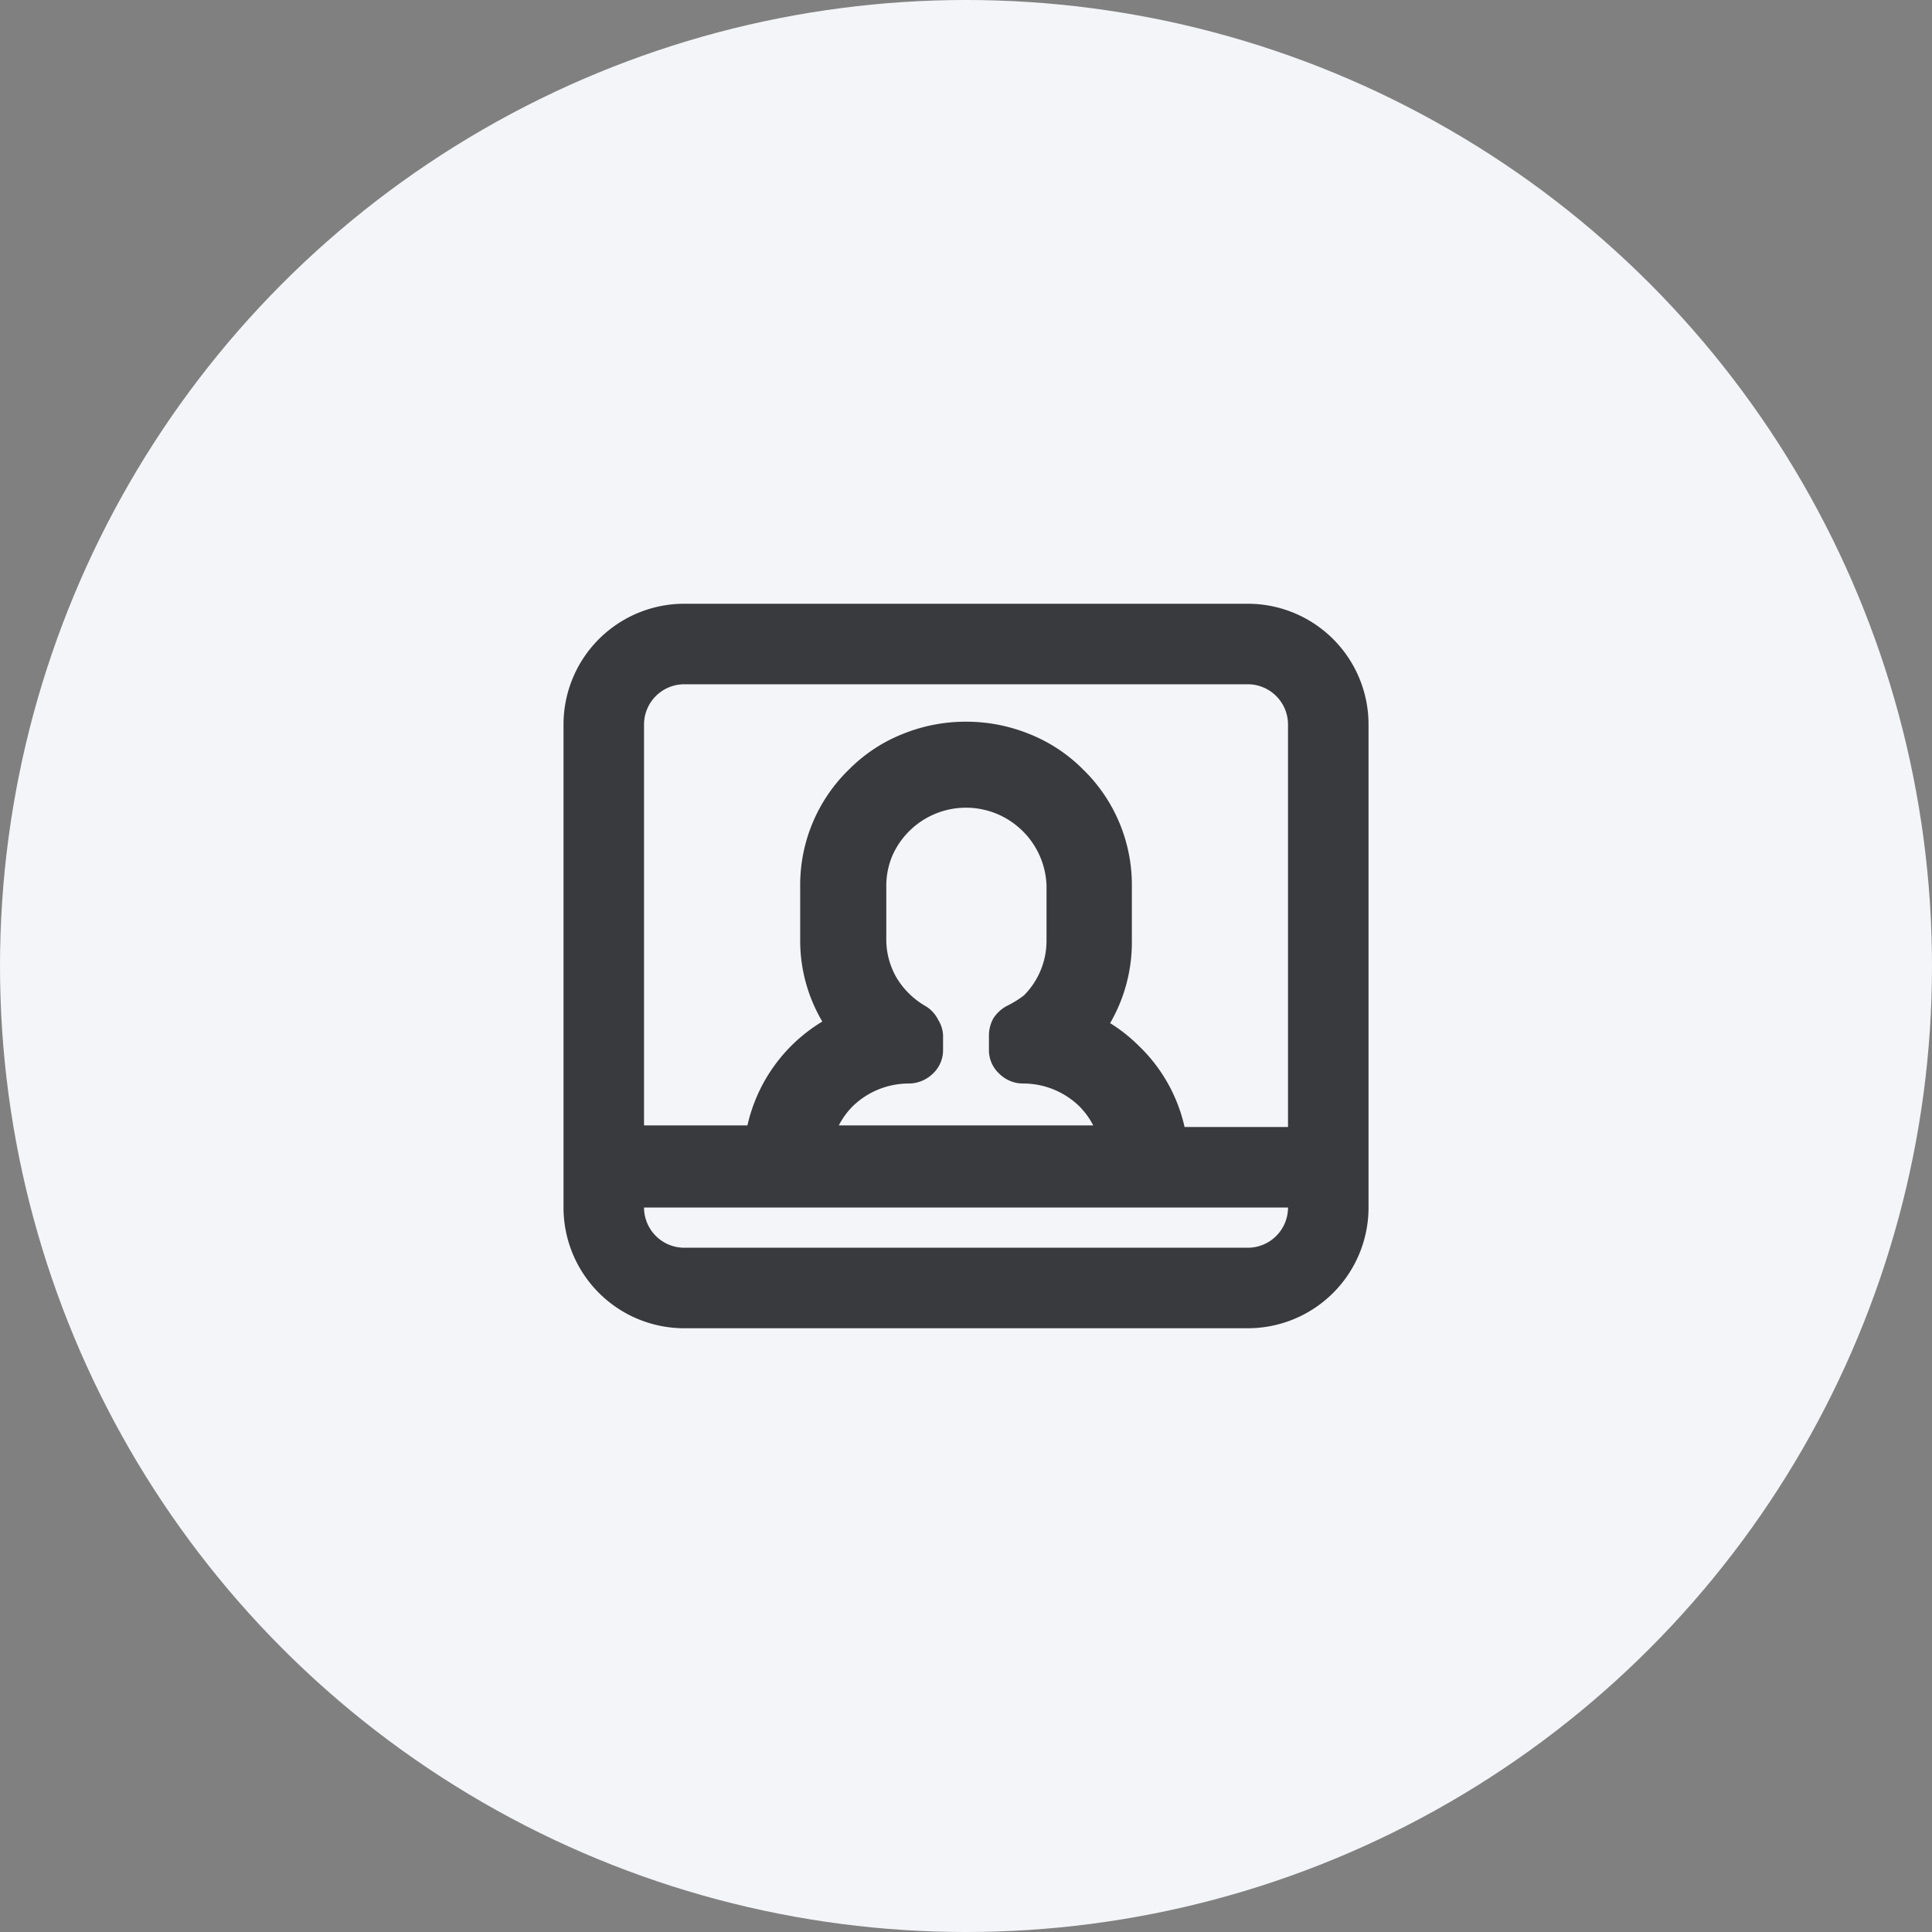
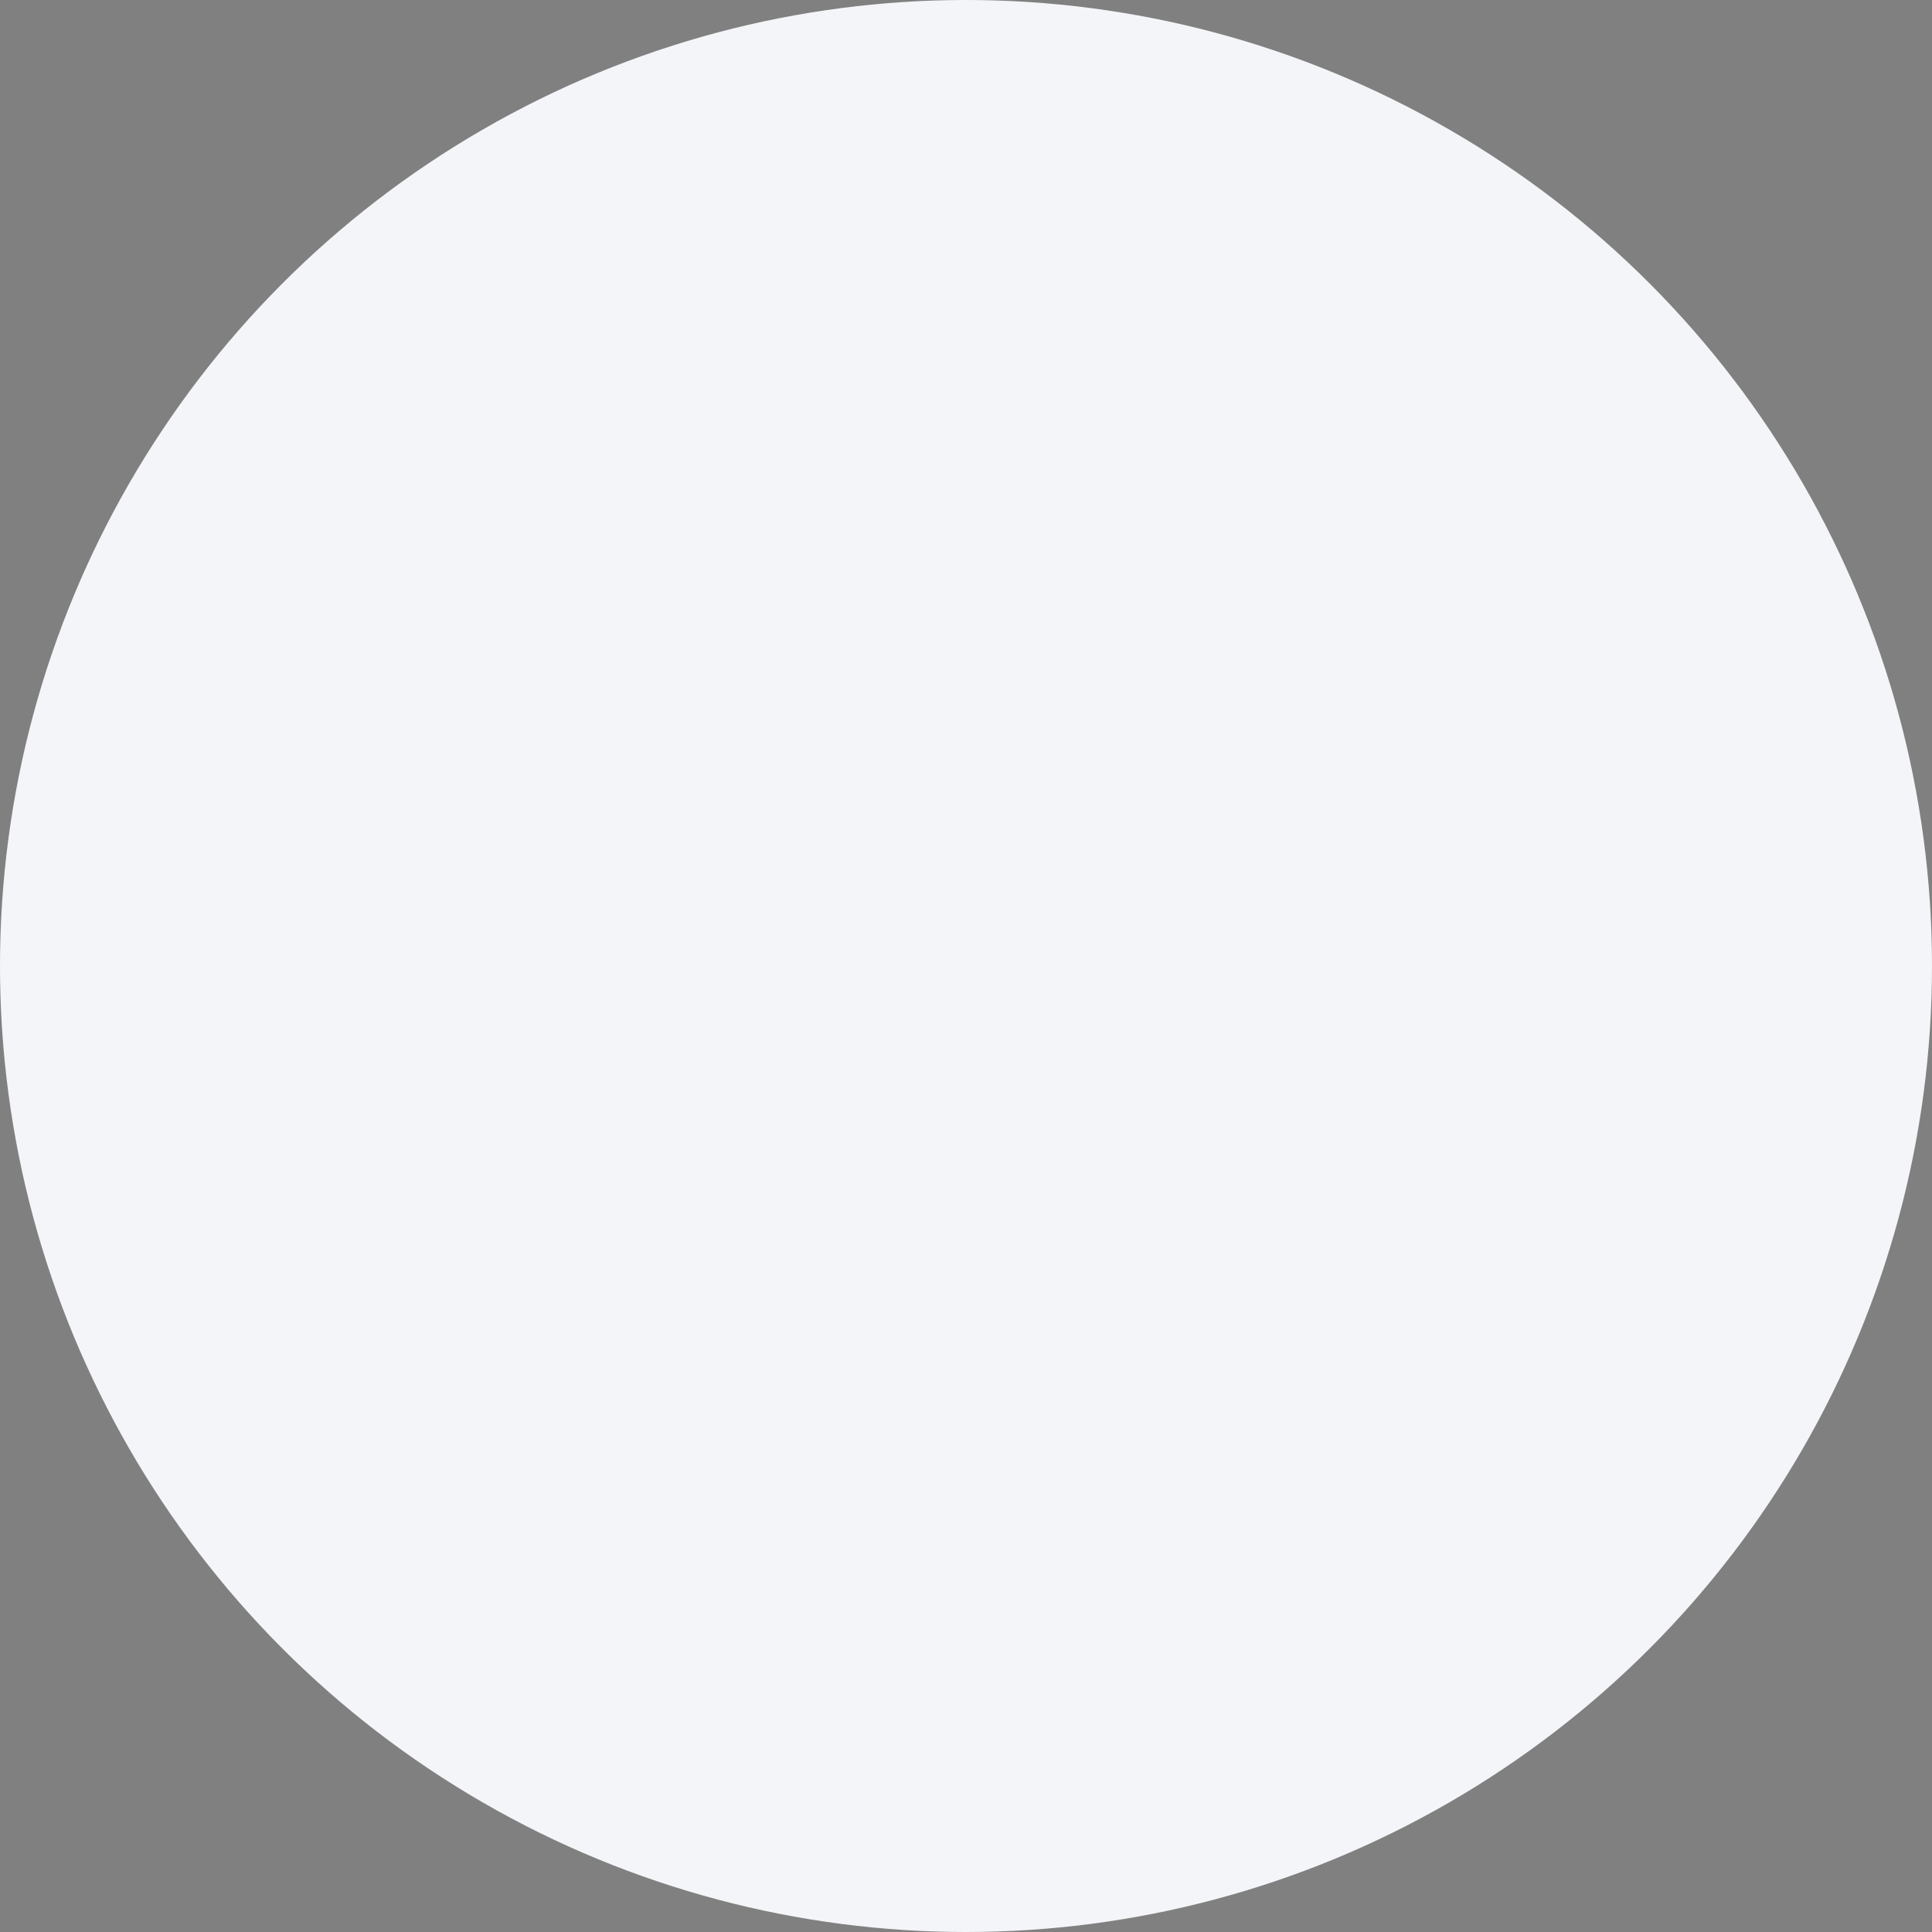
<svg xmlns="http://www.w3.org/2000/svg" fill="none" viewBox="0 0 40 40">
  <rect x="0" y="0" width="40" height="40" fill="#808080" stroke="none" />
  <circle cx="20" cy="20" r="20" fill="#F4F5F8" />
-   <path d="M25.834 12.5H14.167a2.5 2.5 0 00-2.5 2.5v10a2.5 2.5 0 002.5 2.5h11.667a2.5 2.5 0 002.5-2.5V15a2.5 2.5 0 00-2.5-2.5zm-12.5 2.5a.834.834 0 01.833-.833h11.667a.834.834 0 01.833.833v8.333h-2.142a3.333 3.333 0 00-.933-1.666 3.337 3.337 0 00-.608-.484 3.334 3.334 0 00.45-1.666v-1.184a3.334 3.334 0 00-1.025-2.417 3.274 3.274 0 00-1.109-.724 3.465 3.465 0 00-1.3-.25 3.465 3.465 0 00-1.3.25c-.415.163-.792.41-1.108.725a3.332 3.332 0 00-1.025 2.416v1.15c.001.587.16 1.162.458 1.667a3.376 3.376 0 00-1.55 2.15h-2.141V15zm6.091 6.117a.675.675 0 00-.258-.284 1.666 1.666 0 01-.6-.583 1.575 1.575 0 01-.217-.833v-1.084c0-.211.043-.421.125-.616a1.666 1.666 0 012.692-.517 1.667 1.667 0 01.5 1.133v1.15a1.6 1.6 0 01-.467 1.125 2.11 2.11 0 01-.366.225.766.766 0 00-.267.25.734.734 0 00-.092.35v.309a.658.658 0 00.209.483.7.7 0 00.5.208c.436 0 .854.17 1.166.475.114.116.21.248.284.392h-5.267a1.62 1.62 0 01.283-.392c.312-.305.73-.475 1.167-.475a.716.716 0 00.5-.208.66.66 0 00.208-.483v-.309a.657.657 0 00-.1-.316zm6.409 4.716H14.167a.834.834 0 01-.833-.833h13.333a.833.833 0 01-.833.833z" fill="#393A3D" />
</svg>